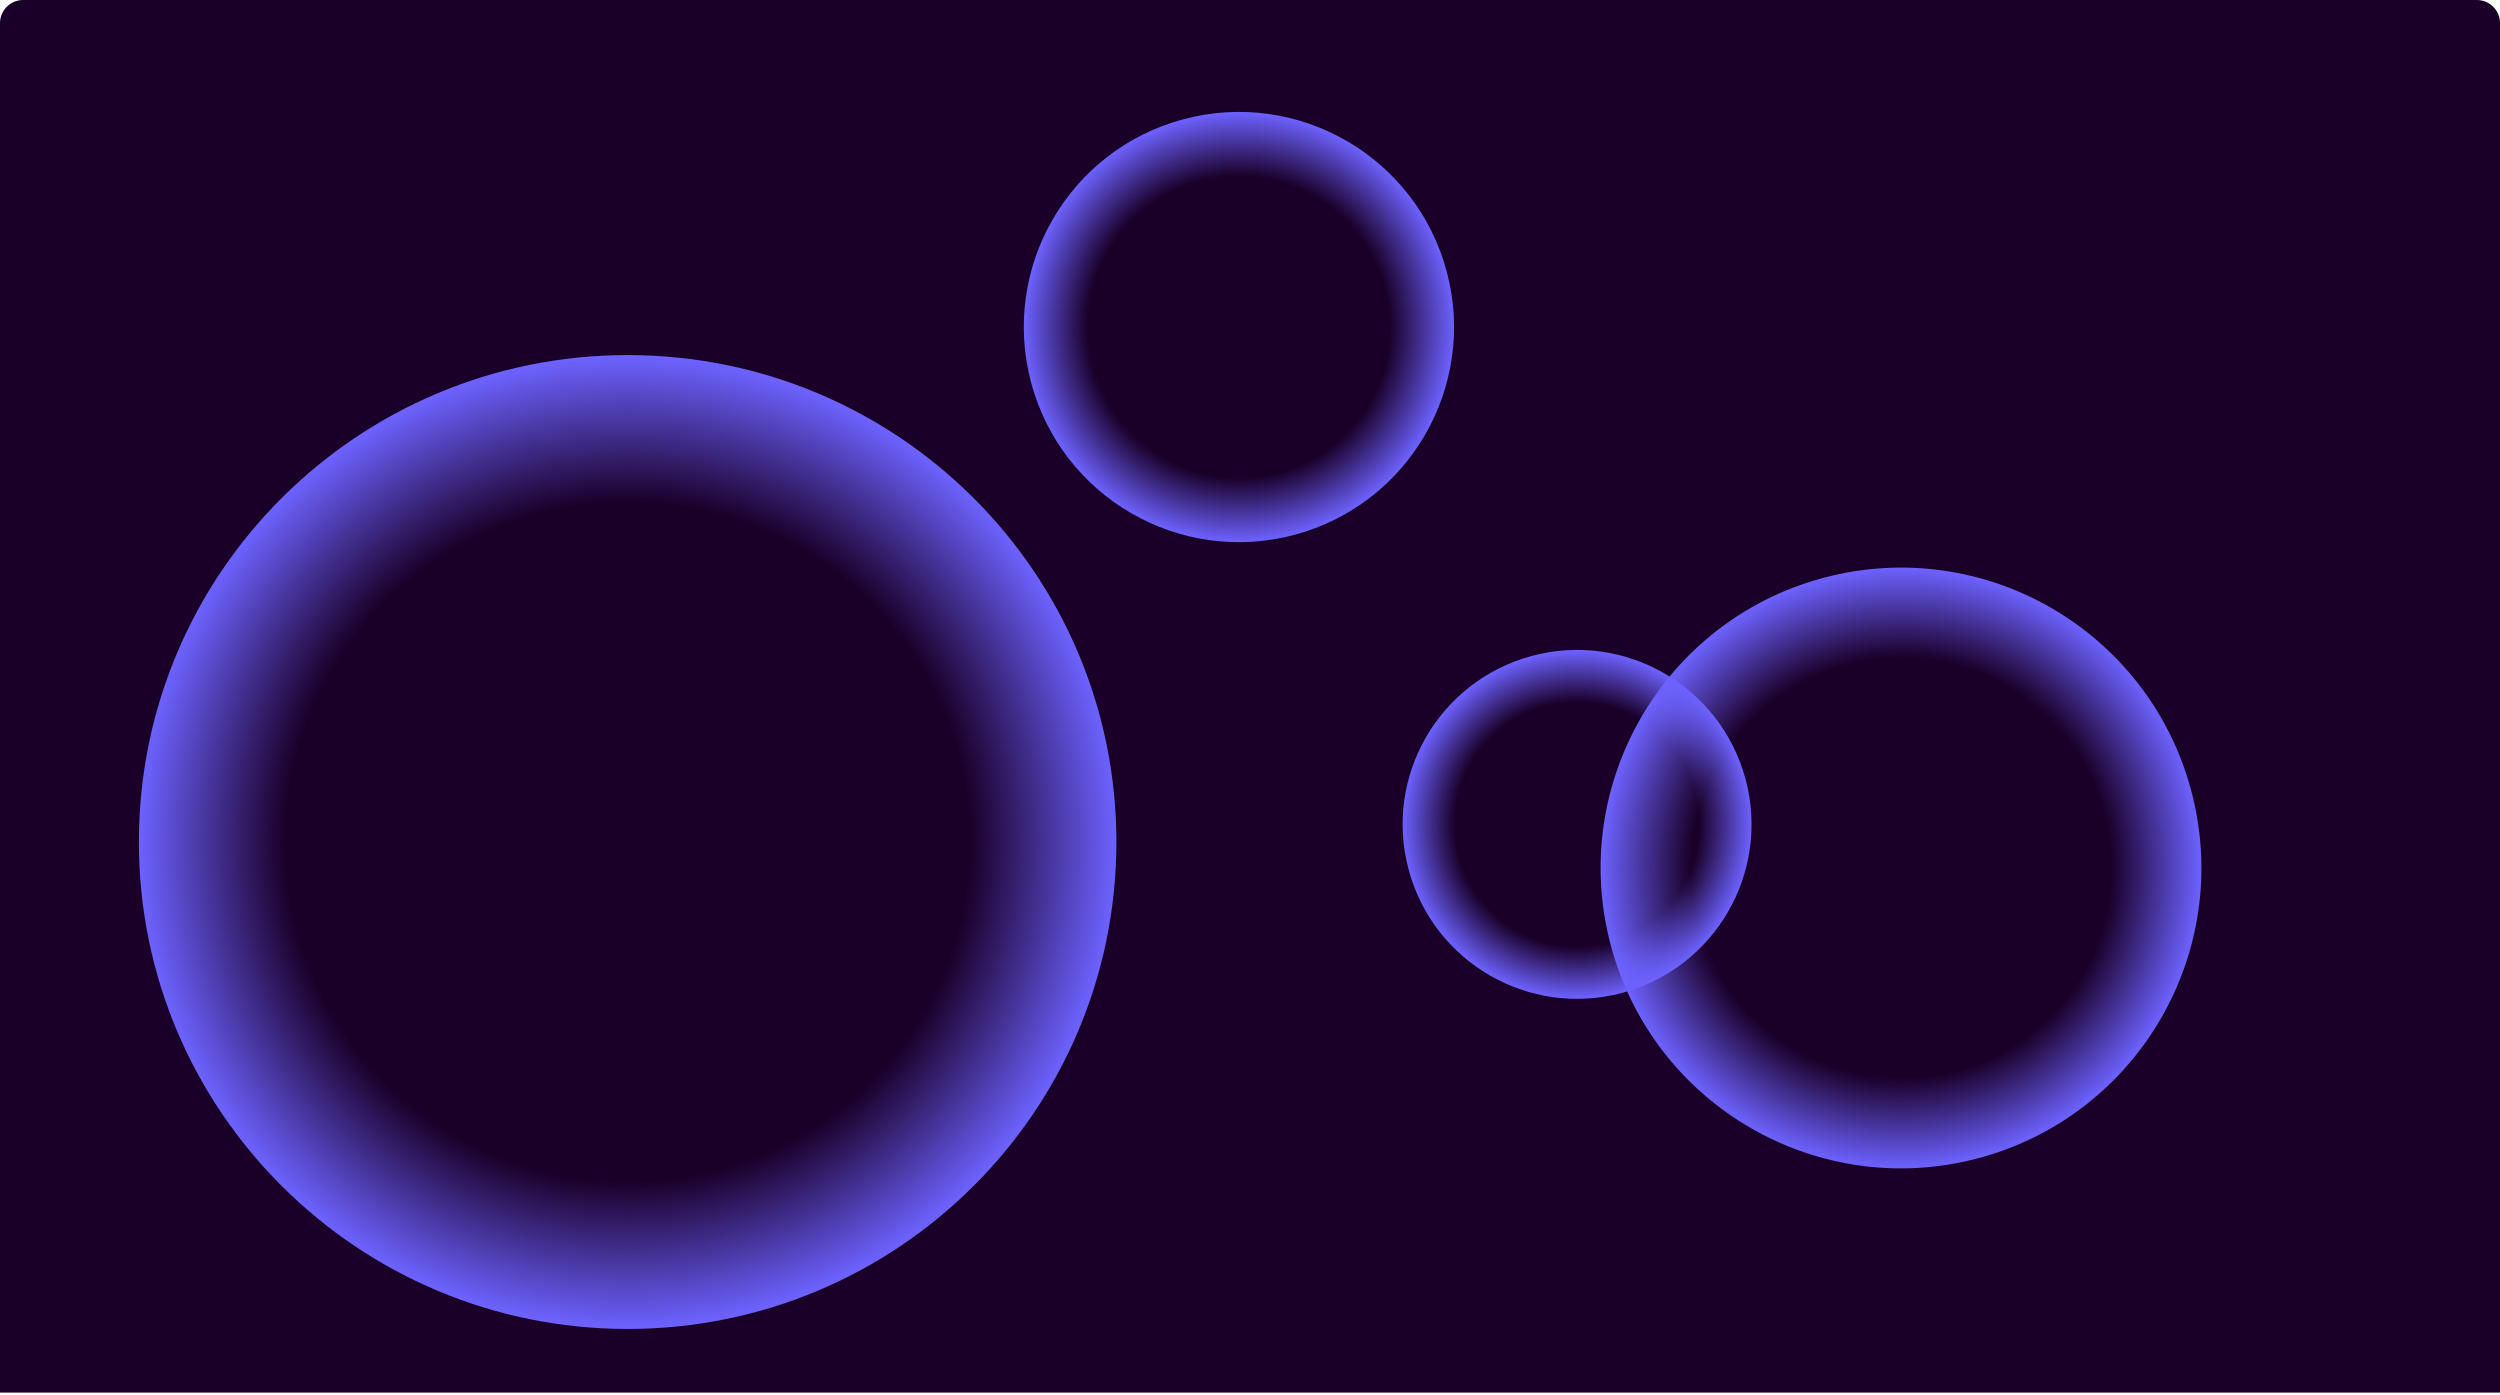
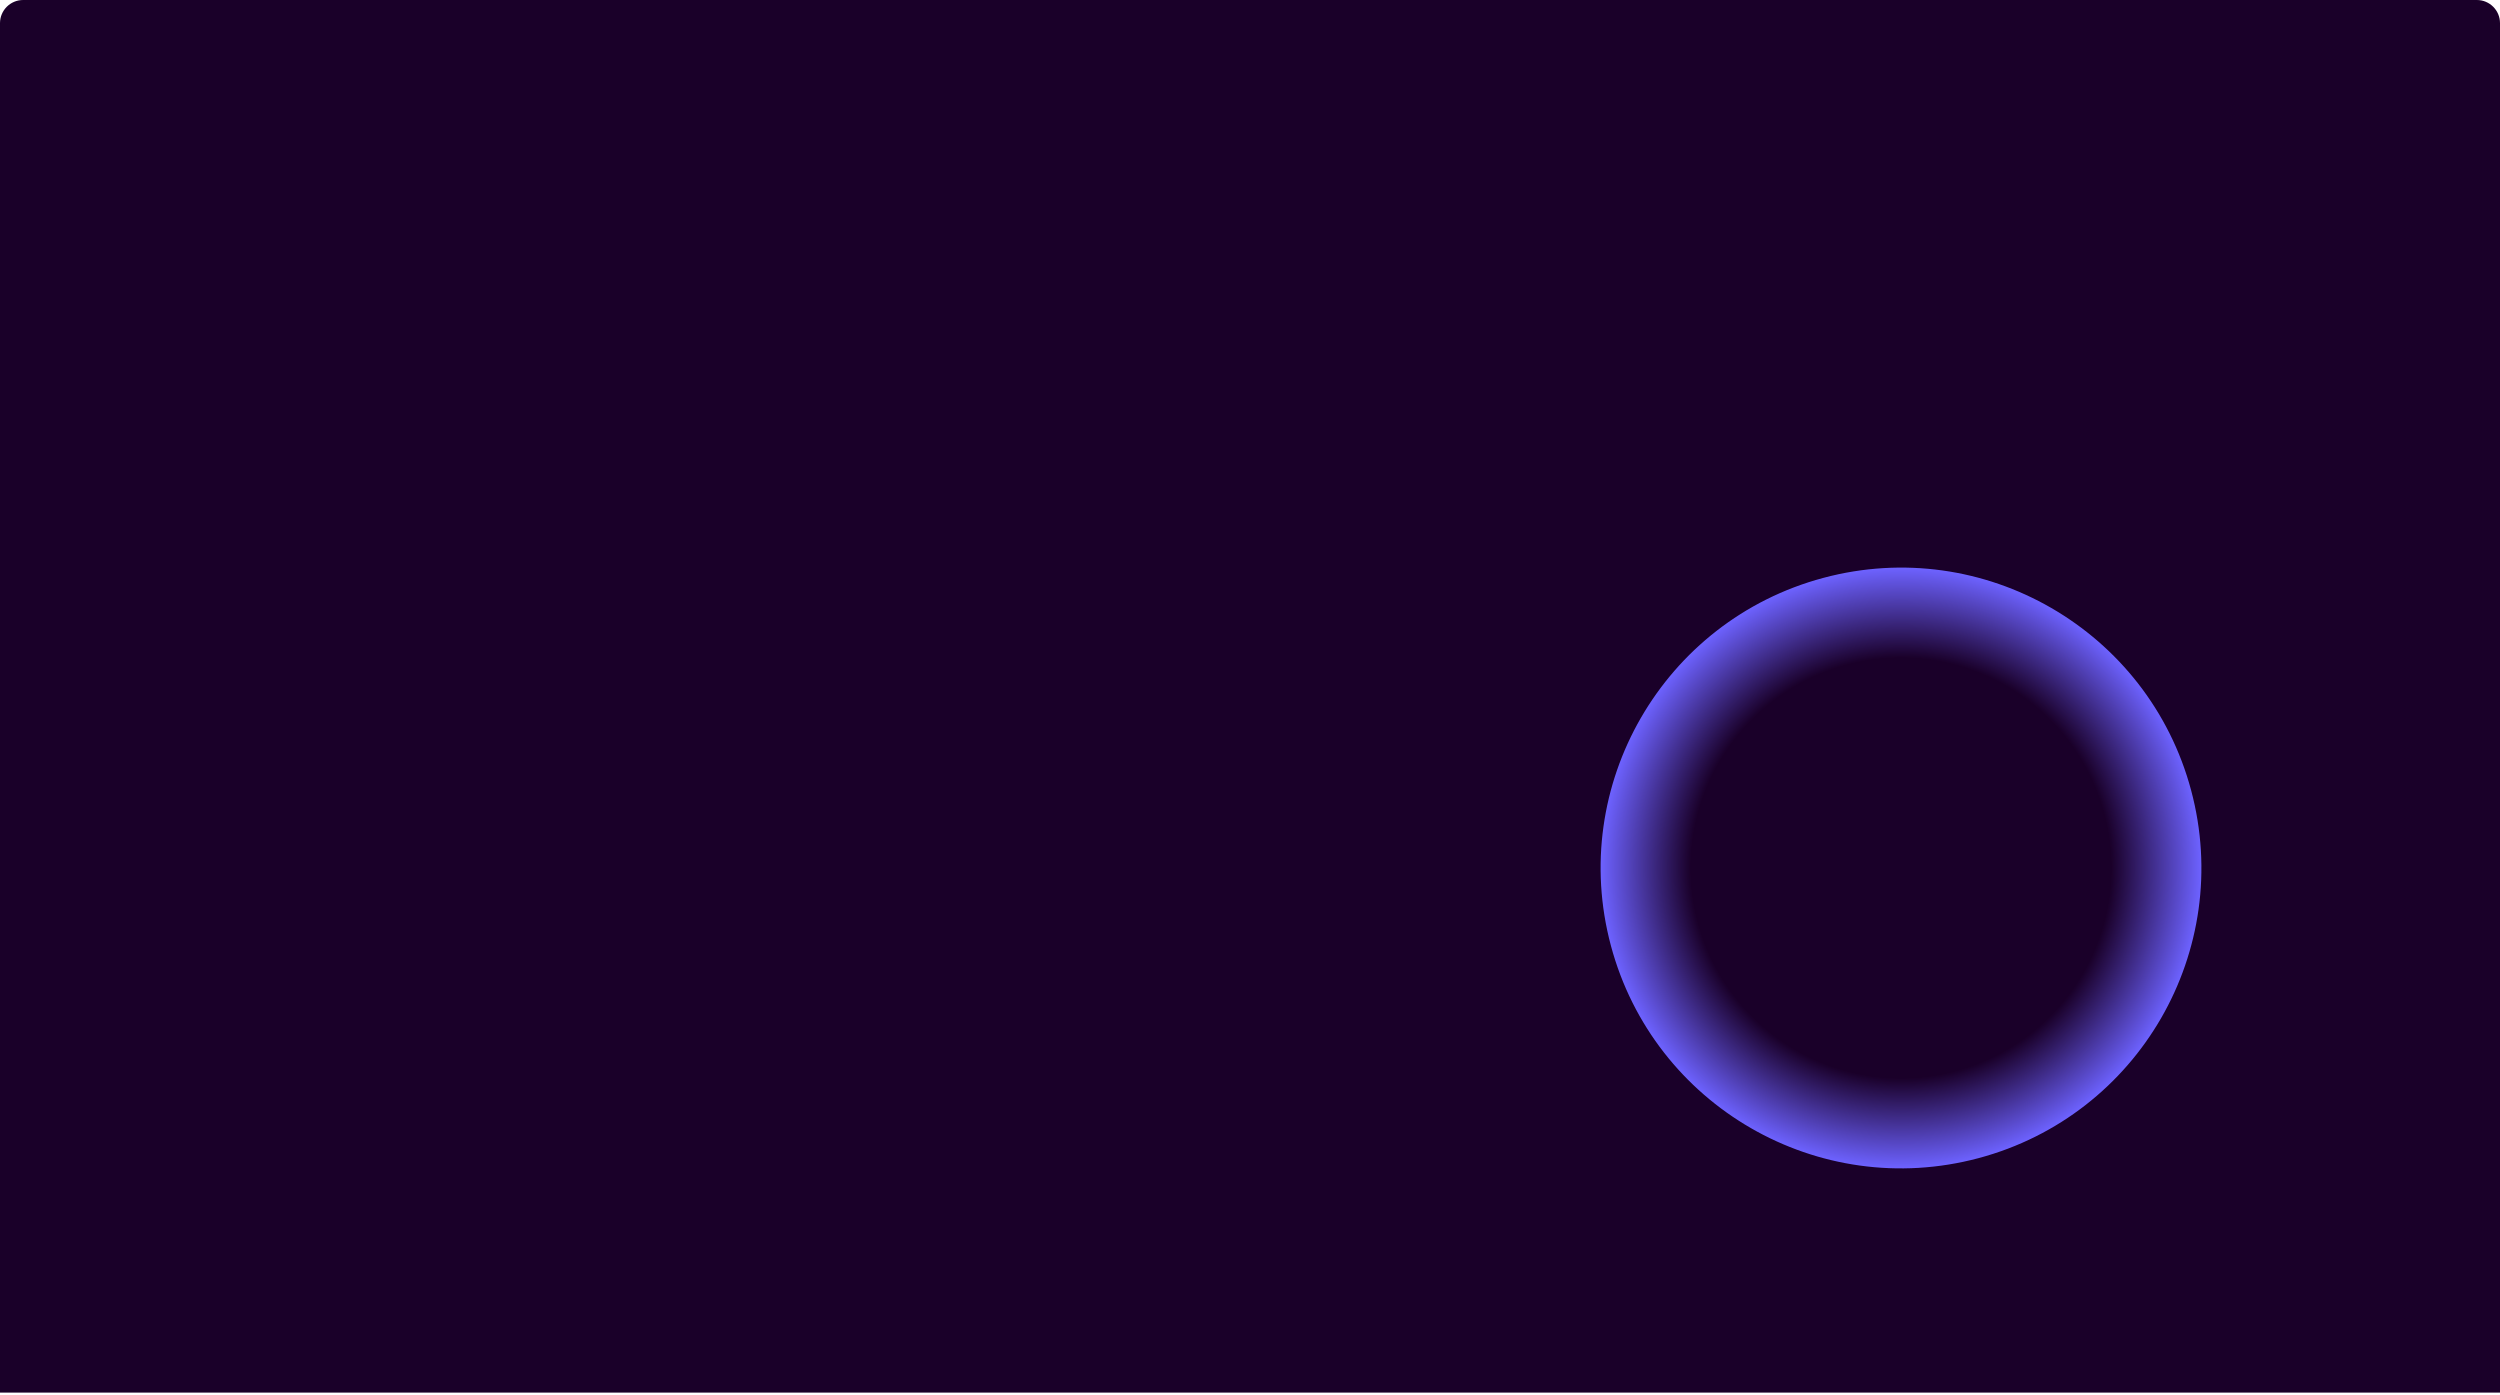
<svg xmlns="http://www.w3.org/2000/svg" width="432" height="241" viewBox="0 0 432 241" fill="none">
  <path d="M0 4C0 1.791 1.791 0 4 0H428C430.209 0 432 1.791 432 4V240.643H0V4Z" fill="#1A0029" />
-   <path d="M108.456 229.643C155.1 229.643 192.913 191.97 192.913 145.499C192.913 99.028 155.1 61.355 108.456 61.355C61.812 61.355 24 99.028 24 145.499C24 191.97 61.812 229.643 108.456 229.643Z" fill="url(#paint0_radial_708_3949)" />
-   <path d="M223.698 92.416C243.526 87.108 255.296 66.73 249.988 46.903C244.679 27.075 224.302 15.304 204.474 20.613C184.646 25.921 172.876 46.298 178.184 66.126C183.493 85.954 203.87 97.724 223.698 92.416Z" fill="url(#paint1_radial_708_3949)" />
  <path d="M341.917 200.12C369.603 192.707 386.038 164.254 378.626 136.567C371.214 108.881 342.76 92.445 315.074 99.858C287.387 107.27 270.952 135.724 278.364 163.41C285.777 191.097 314.23 207.532 341.917 200.12Z" fill="url(#paint2_radial_708_3949)" />
-   <path d="M280.315 171.568C296.395 167.263 305.94 150.738 301.635 134.658C297.33 118.578 280.805 109.033 264.725 113.338C248.645 117.643 239.1 134.168 243.405 150.248C247.71 166.328 264.235 175.874 280.315 171.568Z" fill="url(#paint3_radial_708_3949)" style="mix-blend-mode:exclusion" />
  <defs>
    <radialGradient id="paint0_radial_708_3949" cx="0" cy="0" r="1" gradientUnits="userSpaceOnUse" gradientTransform="translate(108.456 145.499) scale(84.456 84.144)">
      <stop offset="0.7" stop-color="#6D62FF" stop-opacity="0" />
      <stop offset="1" stop-color="#6D62FF" />
    </radialGradient>
    <radialGradient id="paint1_radial_708_3949" cx="0" cy="0" r="1" gradientUnits="userSpaceOnUse" gradientTransform="translate(214.086 56.514) rotate(-14.988) scale(37.166)">
      <stop offset="0.7" stop-color="#6D62FF" stop-opacity="0" />
      <stop offset="1" stop-color="#6D62FF" />
    </radialGradient>
    <radialGradient id="paint2_radial_708_3949" cx="0" cy="0" r="1" gradientUnits="userSpaceOnUse" gradientTransform="translate(328.495 149.989) rotate(-14.988) scale(51.896)">
      <stop offset="0.7" stop-color="#6D62FF" stop-opacity="0" />
      <stop offset="1" stop-color="#6D62FF" />
    </radialGradient>
    <radialGradient id="paint3_radial_708_3949" cx="0" cy="0" r="1" gradientUnits="userSpaceOnUse" gradientTransform="translate(272.52 142.453) rotate(-14.988) scale(30.141)">
      <stop offset="0.7" stop-color="#6D62FF" stop-opacity="0" />
      <stop offset="1" stop-color="#6D62FF" />
    </radialGradient>
  </defs>
</svg>